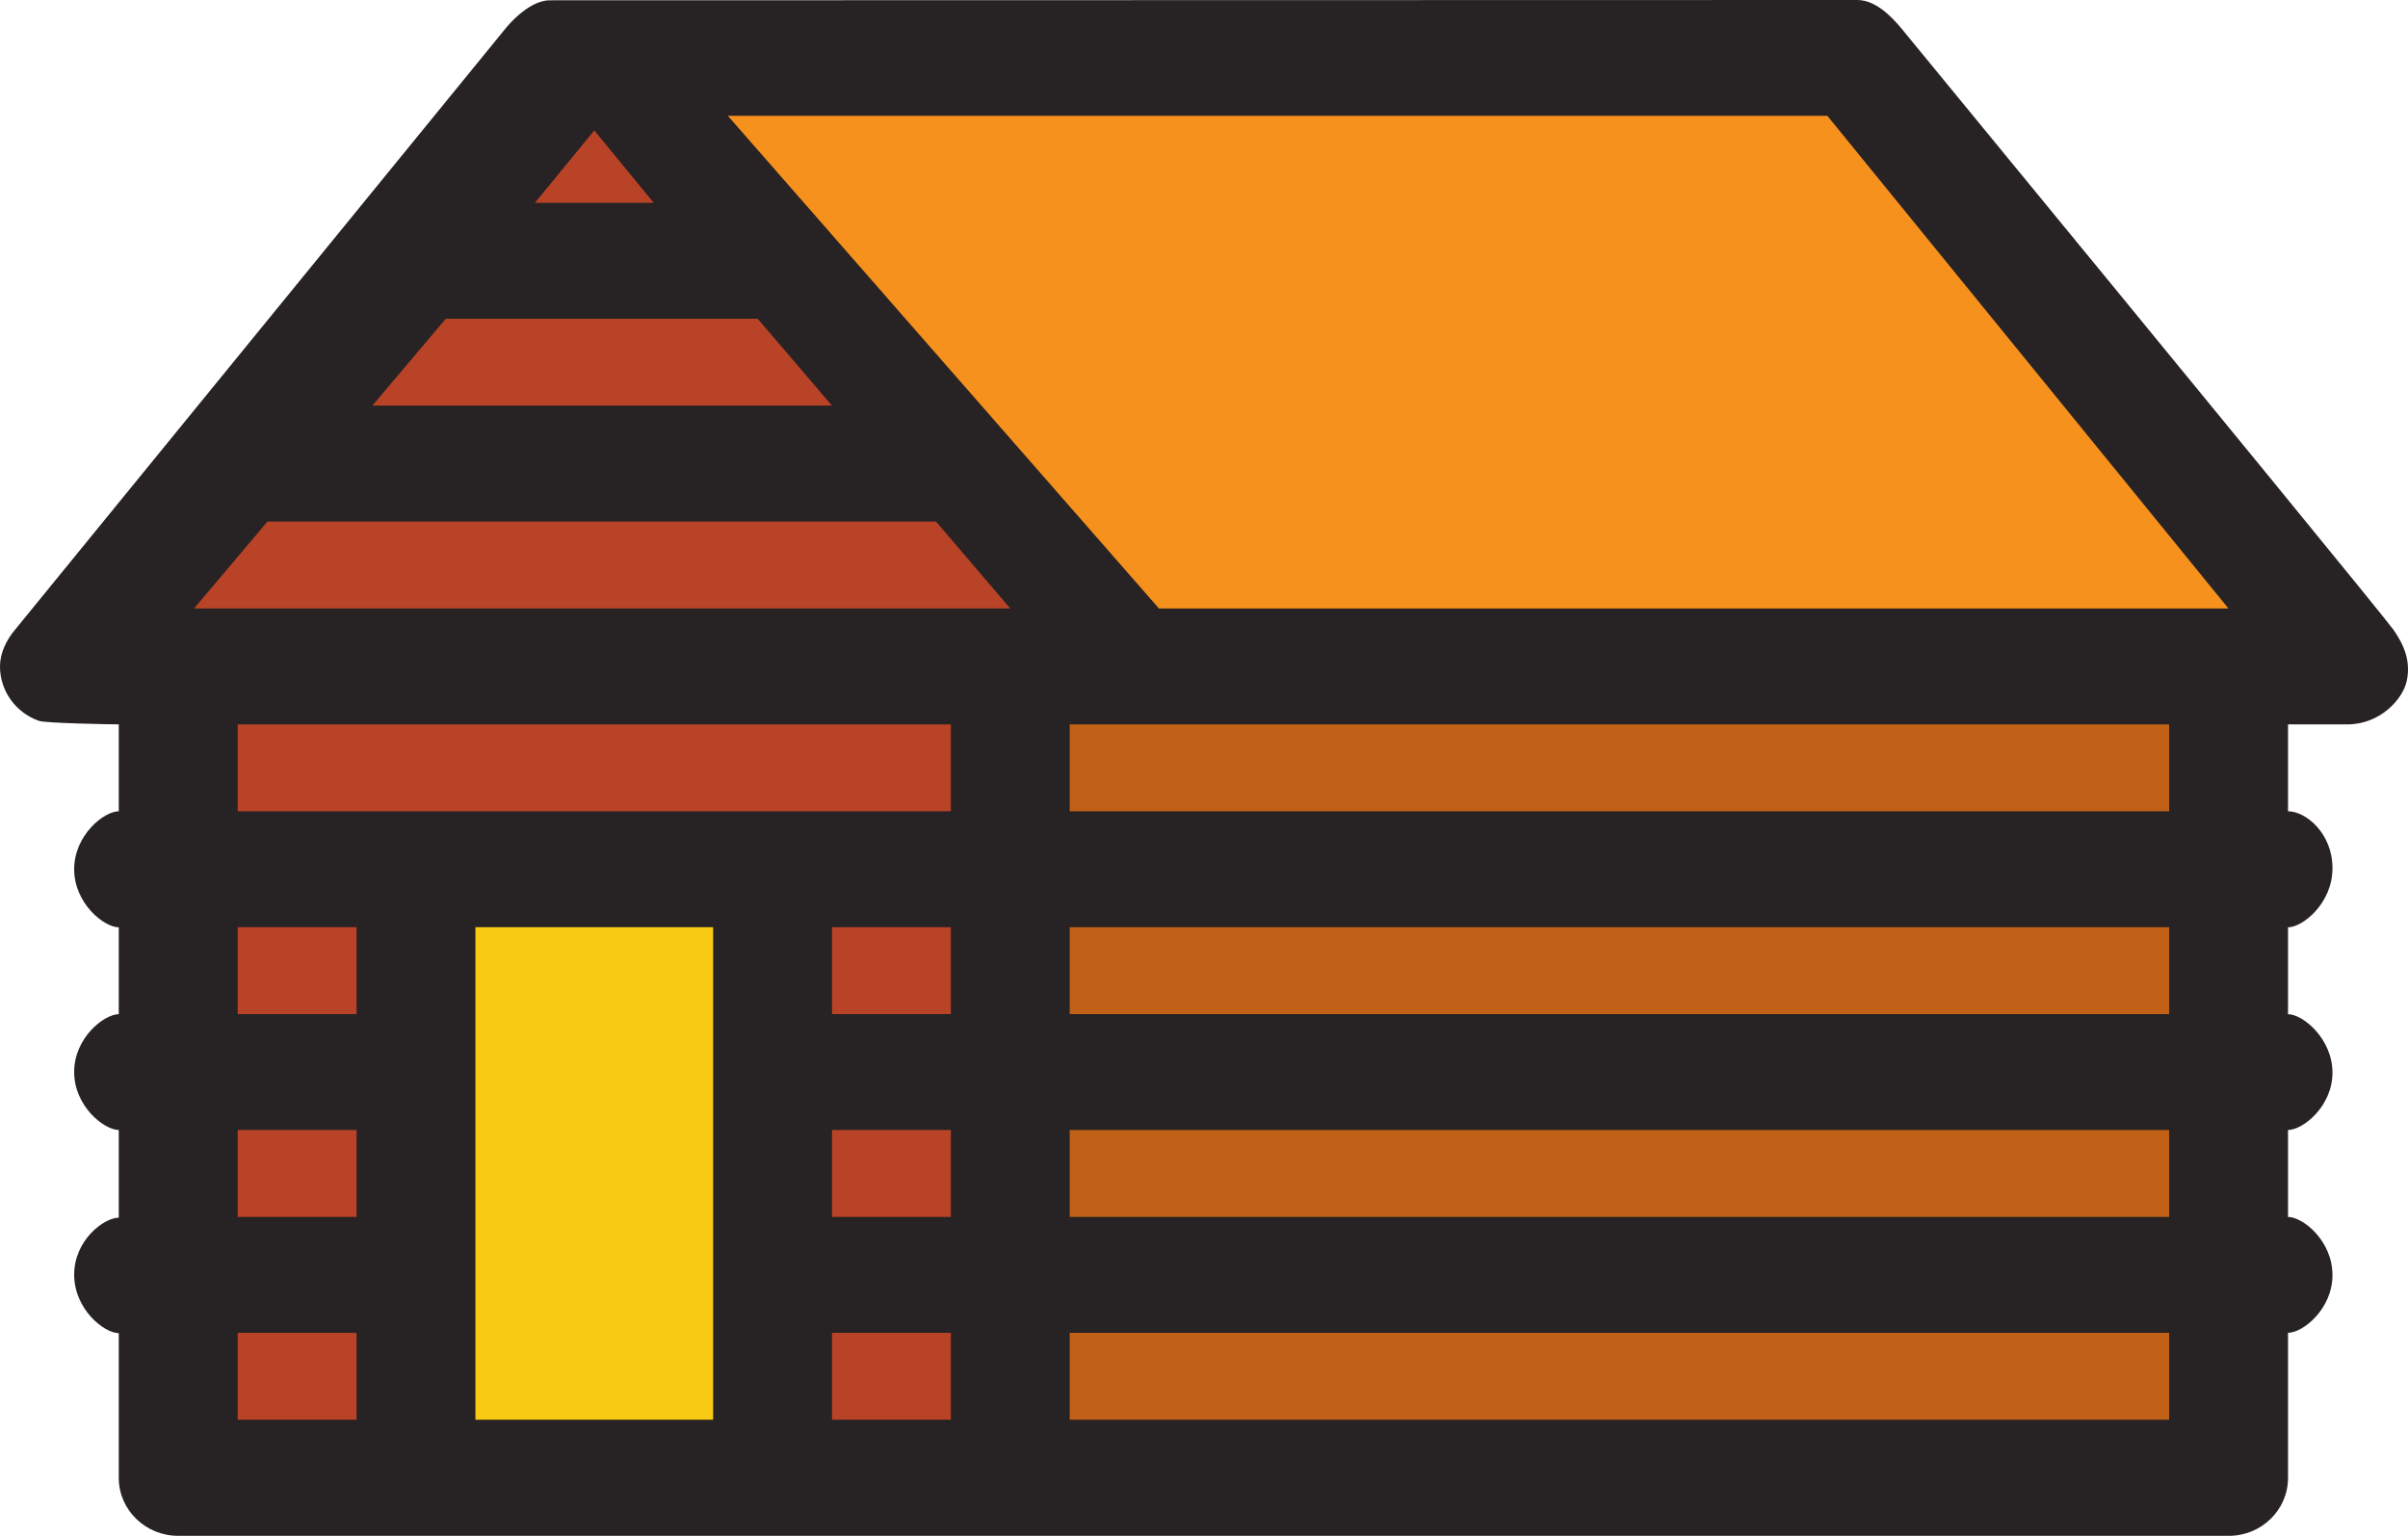
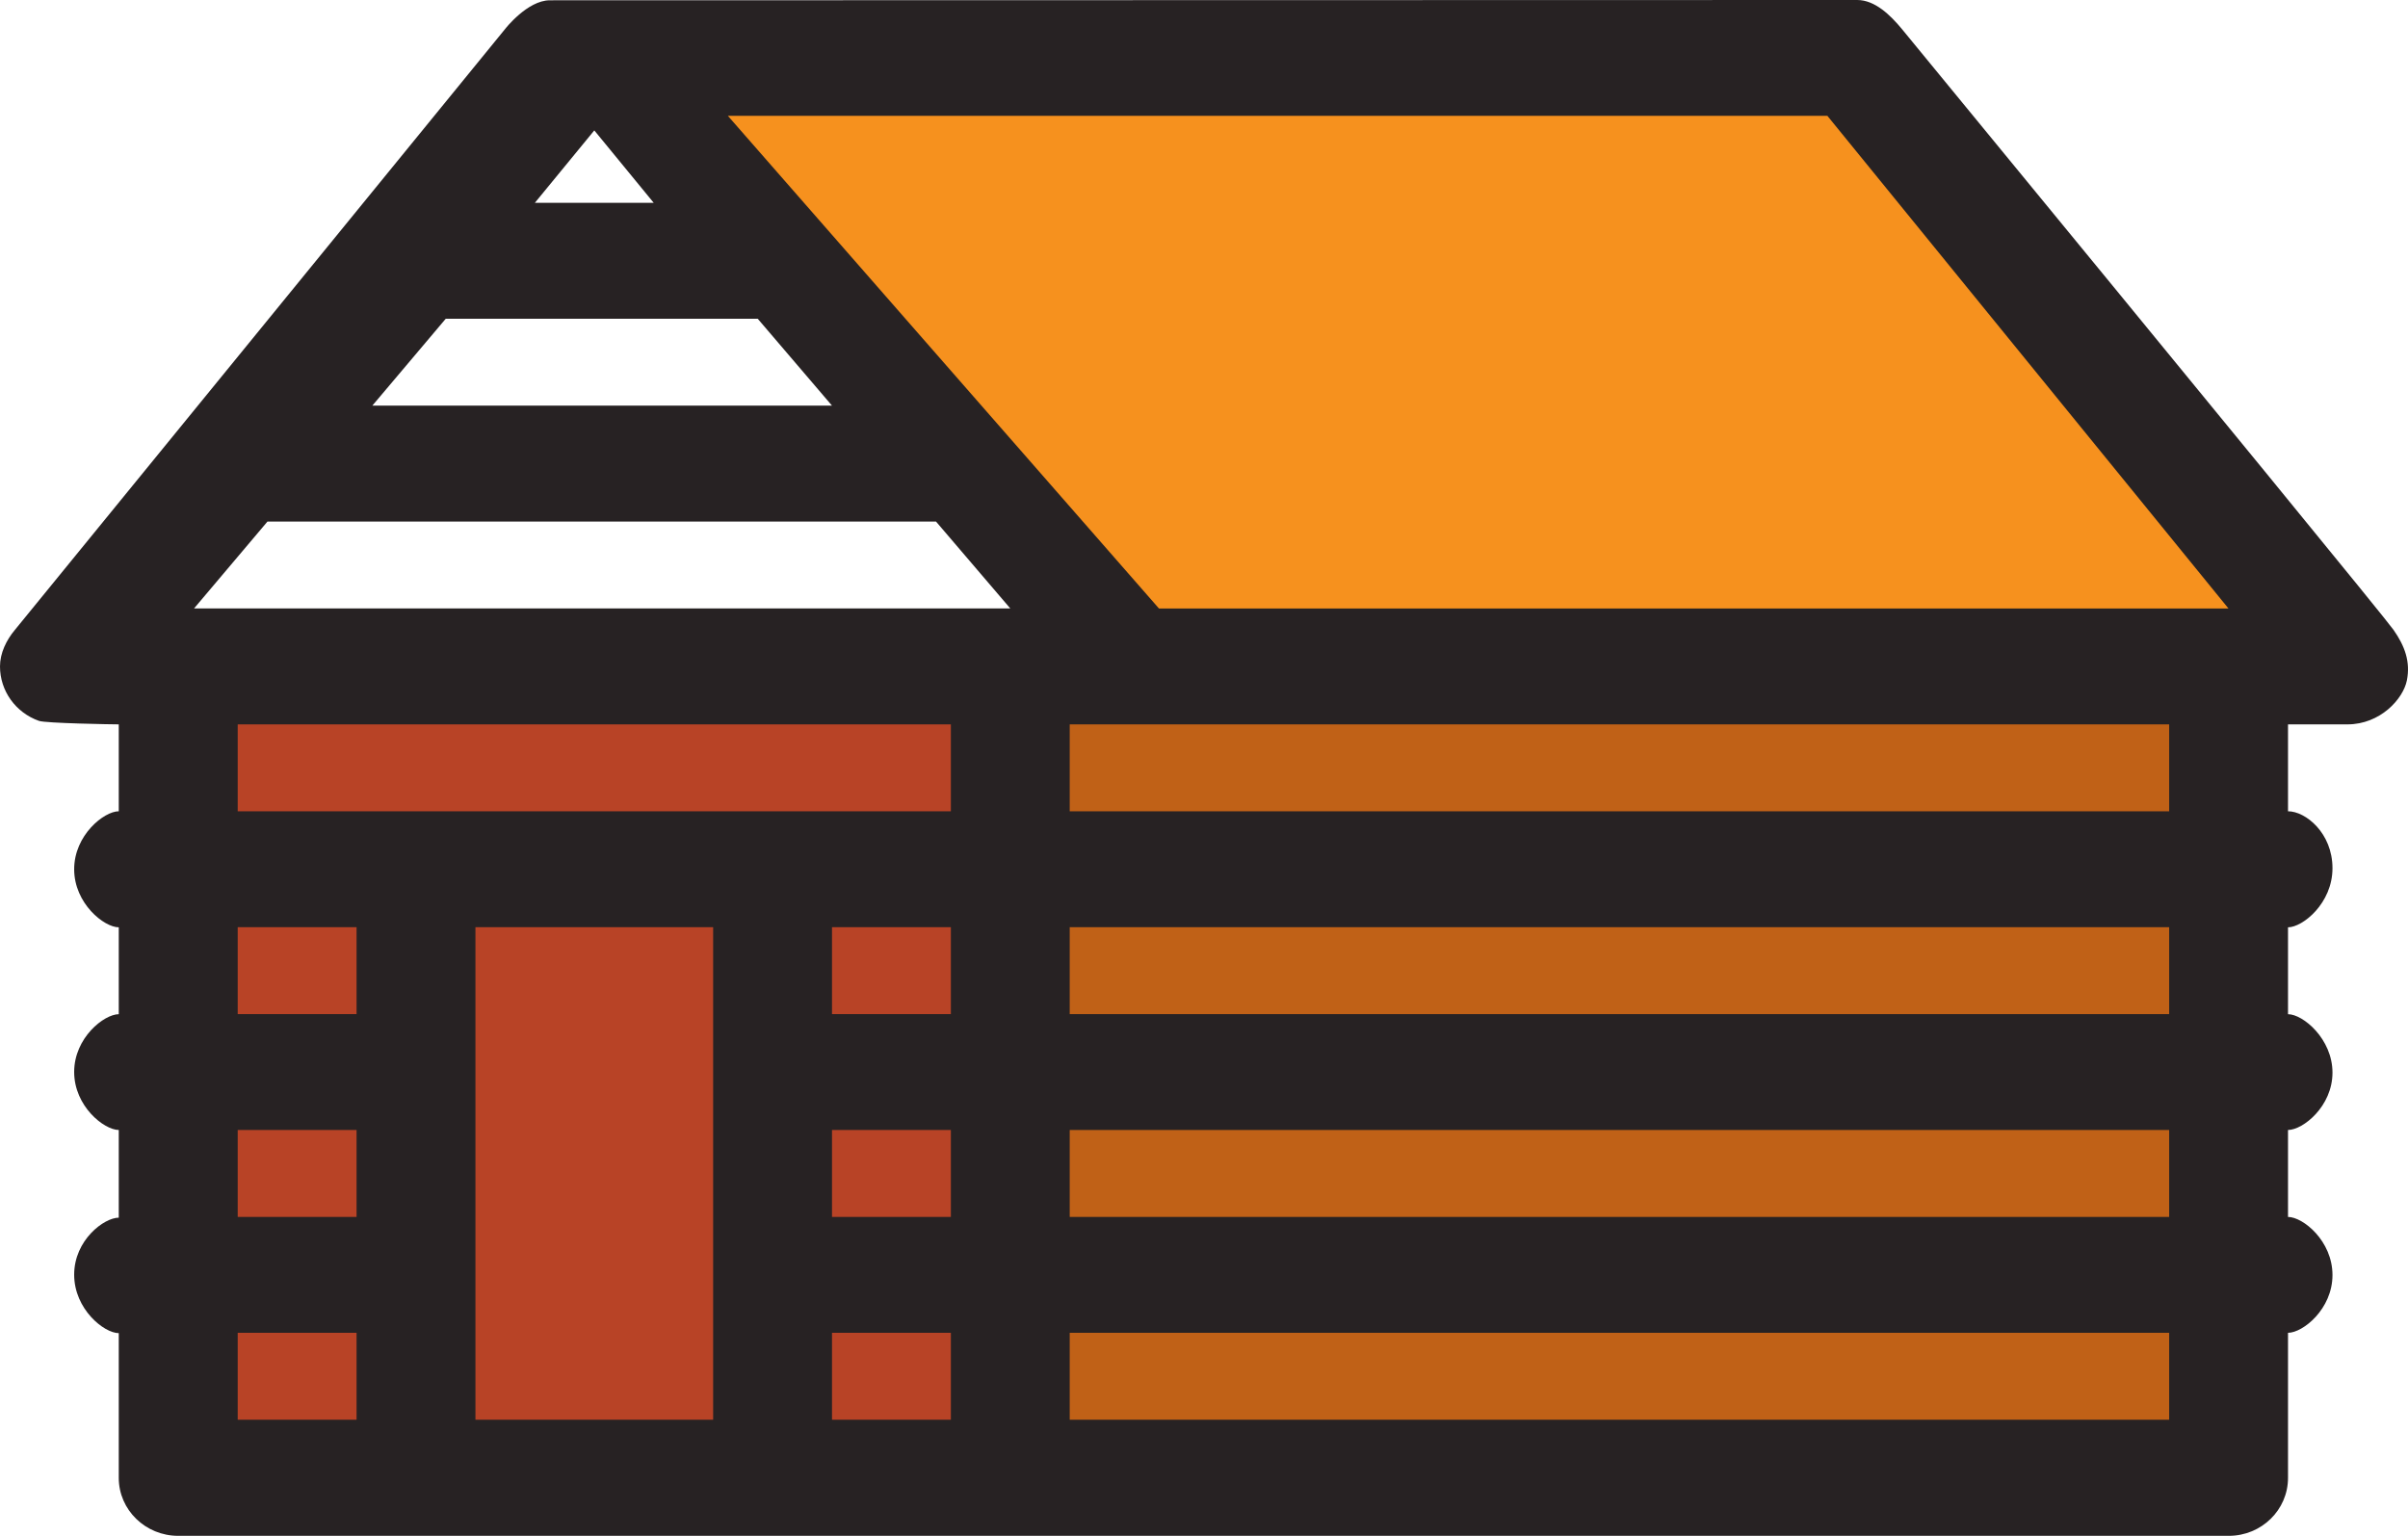
<svg xmlns="http://www.w3.org/2000/svg" width="116px" height="74px" viewBox="0 0 116 74" version="1.1">
  <title>cabin</title>
  <desc>Created with Sketch.</desc>
  <g id="Page-1" stroke="none" stroke-width="1" fill="none" fill-rule="evenodd">
    <g id="Desktop" transform="translate(-1137, -854)" fill-rule="nonzero">
      <g id="Hero" transform="translate(100, 198)">
        <g id="cabin" transform="translate(1095, 693) scale(-1, 1) translate(-1095, -693) translate(1037, 656)">
          <polygon id="Path-2" fill="#F6911E" transform="translate(45.5, 17) scale(-1, 1) translate(-45.5, -17) " points="8 4 62.671 4 83 30 29.757 30" />
-           <polygon id="Path-2" fill="#B84326" transform="translate(87, 17.5) scale(-1, 1) translate(-87, -17.5) " points="86.353 5 108 30 66 30" />
          <polygon id="Path-2" fill="#C06117" transform="translate(37.5, 51.5) scale(-1, 1) translate(-37.5, -51.5) " points="10 34 65 34 65 69 10 69" />
          <polygon id="Path-2" fill="#B84326" transform="translate(87, 51.5) scale(-1, 1) translate(-87, -51.5) " points="69 34 105 34 105 69 69 69" />
-           <polygon id="Path-2" fill="#F9CA13" transform="translate(88, 57) scale(-1, 1) translate(-88, -57) " points="81 44 95 44 95 70 81 70" />
          <path d="M91.666,1.395 C91.666,1.395 90.594,0.014 89.512,0.014 C89.491,0.013 68.498,0.008 26.534,0 C25.671,0 24.926,0.741 24.383,1.395 C8.958,20.176 1.062,29.828 0.697,30.349 C0.149,31.131 -0.124,31.892 0.054,32.784 C0.232,33.677 1.337,34.902 2.917,34.902 L5.78,34.902 L5.78,39.089 C4.931,39.089 3.638,40.138 3.638,41.832 C3.638,43.525 5.075,44.68 5.78,44.68 L5.78,48.866 C5.057,48.866 3.638,50.057 3.638,51.681 C3.638,53.306 5.06,54.445 5.78,54.445 L5.78,58.635 C5.056,58.635 3.638,59.791 3.638,61.434 C3.638,63.076 5.066,64.218 5.78,64.218 L5.78,71.208 C5.78,72.749 7.055,74 8.636,74 L107.413,74 C108.993,74 110.279,72.749 110.279,71.208 L110.279,64.234 C110.986,64.234 112.427,63.078 112.427,61.416 C112.427,59.753 110.986,58.67 110.279,58.67 L110.279,54.445 C110.985,54.445 112.427,53.3 112.427,51.65 C112.427,50 110.982,48.866 110.279,48.866 L110.279,44.68 C110.989,44.68 112.427,43.526 112.427,41.881 C112.427,40.237 110.985,39.089 110.279,39.089 L110.279,34.902 C110.607,34.902 113.802,34.847 114.121,34.734 C115.253,34.334 116,33.284 116,32.11 C116,31.472 115.699,30.849 115.284,30.352 C99.539,11.047 91.666,1.395 91.666,1.395 Z M70.194,64.219 L75.92,64.219 L75.92,68.407 L70.194,68.407 L70.194,64.219 Z M11.506,44.674 L64.469,44.674 L64.469,48.862 L11.506,48.862 L11.506,44.674 Z M11.506,54.447 L64.469,54.447 L64.469,58.635 L11.506,58.635 L11.506,54.447 Z M70.194,54.447 L75.92,54.447 L75.92,58.635 L70.194,58.635 L70.194,54.447 Z M75.92,48.862 L70.194,48.862 L70.194,44.674 L75.92,44.674 L75.92,48.862 Z M70.194,39.09 L70.194,34.902 L73.057,34.902 L104.549,34.902 L104.549,39.09 L91.666,39.09 L76.397,39.09 L70.194,39.09 Z M70.91,25.129 L103.115,25.129 L106.653,29.317 L67.331,29.317 L70.91,25.129 Z M79.499,15.357 L94.527,15.357 L98.064,19.545 L75.92,19.545 L79.499,15.357 Z M84.509,9.772 L87.371,6.283 L90.234,9.772 L84.509,9.772 Z M104.549,44.674 L104.549,48.862 L98.823,48.862 L98.823,44.674 L104.549,44.674 Z M98.823,54.447 L104.549,54.447 L104.549,58.635 L98.823,58.635 L98.823,54.447 Z M27.971,5.58 L80.937,5.58 L60.169,29.319 L8.648,29.319 L27.971,5.58 Z M64.469,34.902 L64.469,39.09 L11.506,39.09 L11.506,34.902 L64.469,34.902 Z M11.506,64.219 L64.469,64.219 L64.469,68.407 L11.506,68.407 L11.506,64.219 Z M81.646,68.407 L81.646,44.674 L93.097,44.674 L93.097,68.407 L81.646,68.407 Z M98.823,68.407 L98.823,64.219 L104.549,64.219 L104.549,68.407 L98.823,68.407 Z" id="Shape" fill="#272223" />
        </g>
      </g>
    </g>
  </g>
</svg>